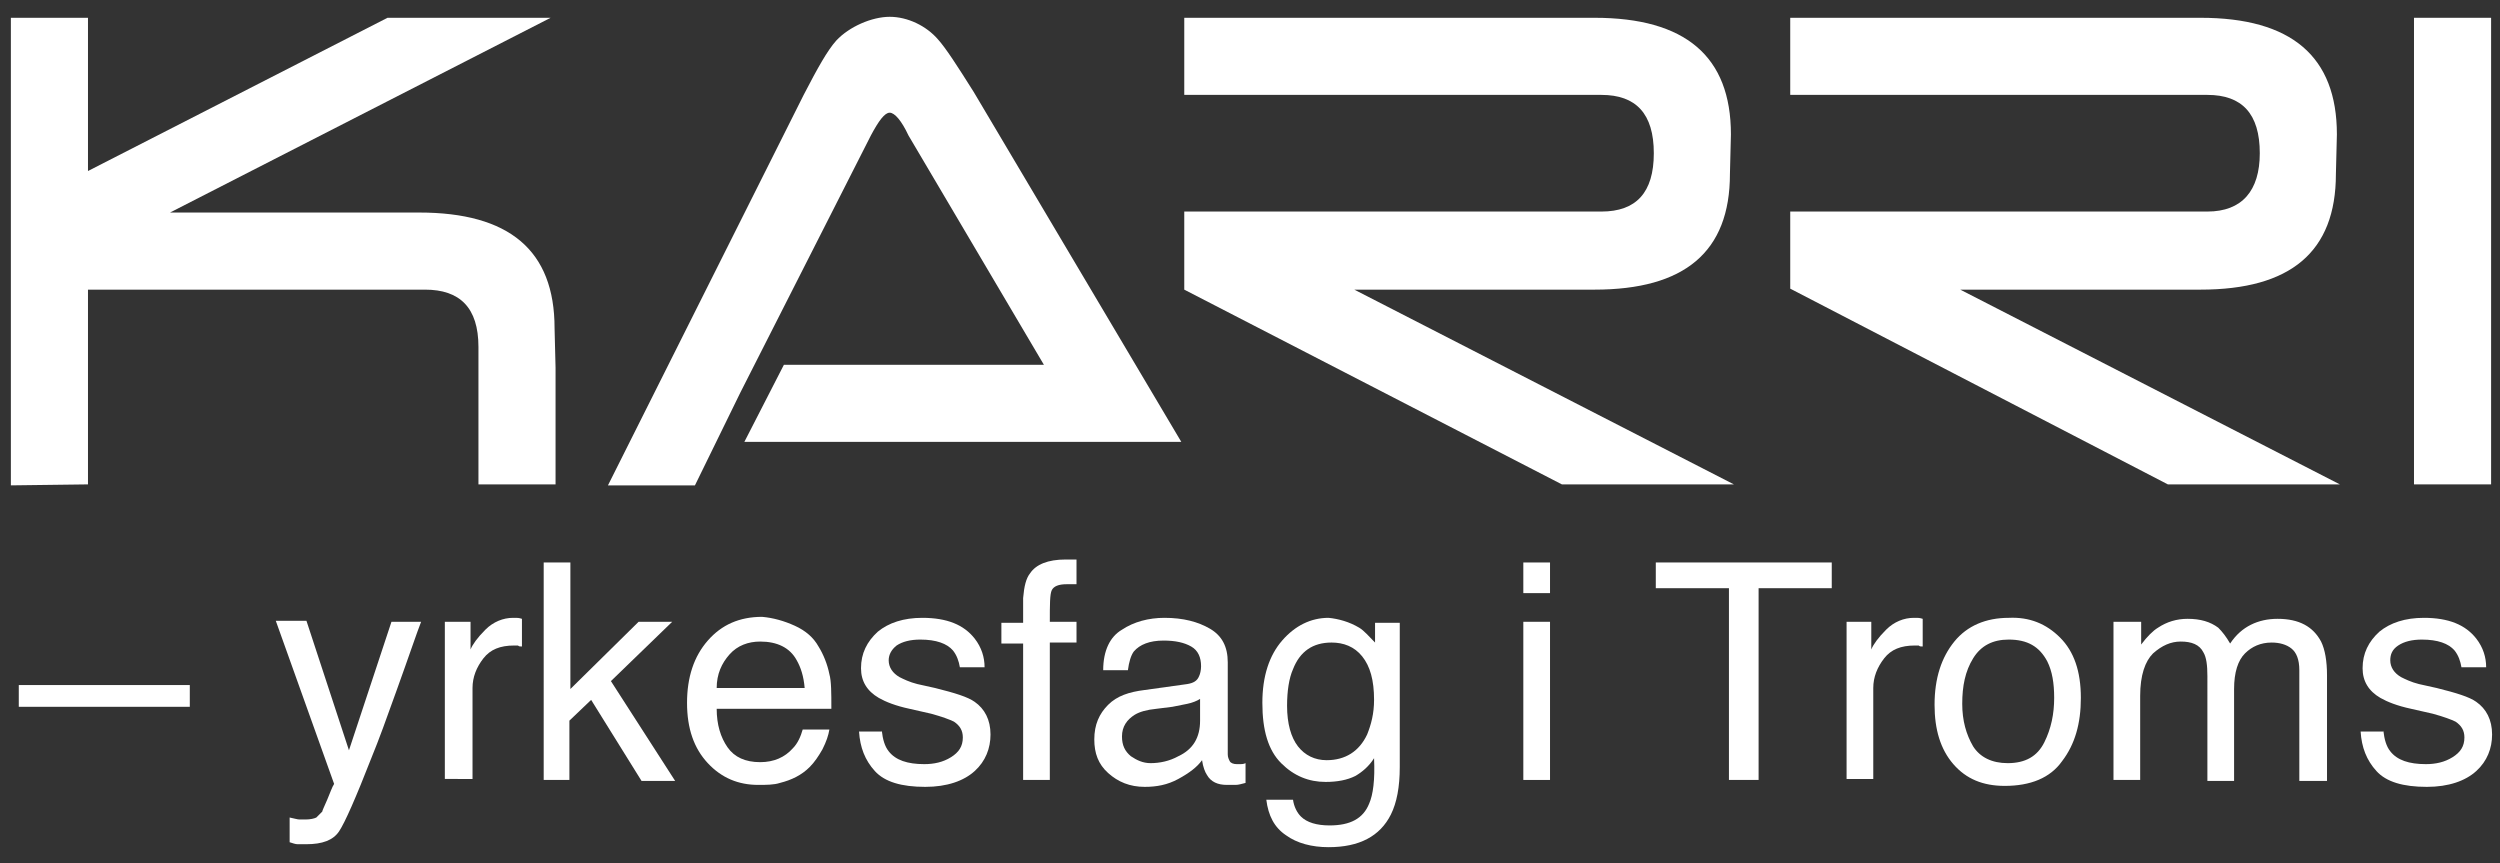
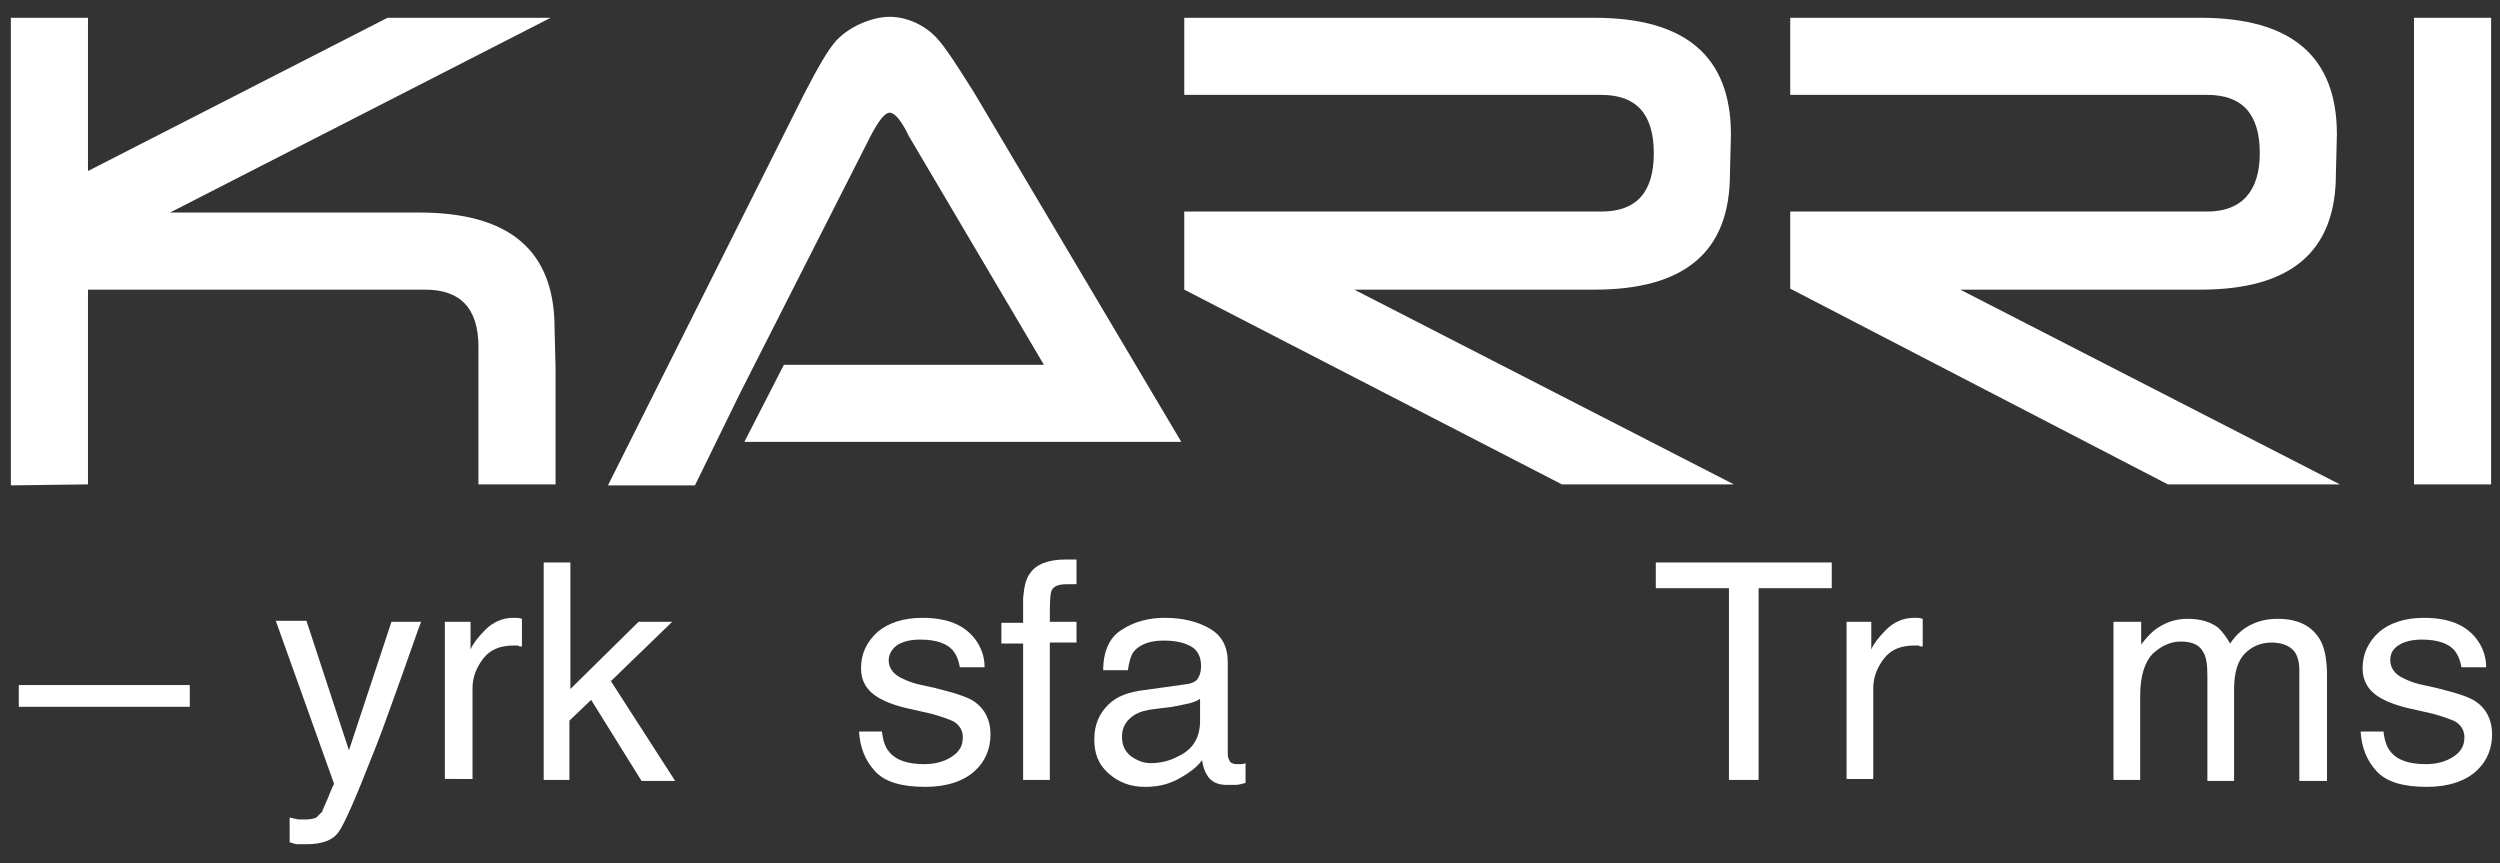
<svg xmlns="http://www.w3.org/2000/svg" version="1.1" id="Layer_1" x="0px" y="0px" viewBox="0 0 252.9 87.3" style="enable-background:new 0 0 252.9 87.3;" xml:space="preserve">
  <rect x="0" y="0" width="252.9" height="87.3" fill="#333333" stroke="none" />
  <style type="text/css">
	.st0{fill:#FFFFFF;}
</style>
  <g>
    <path class="st0" d="M1.1,49.1V1.8h7.8v15.5L39.2,1.8h16.5L17.2,21.5h25.2c9.1,0,13.7,3.8,13.7,11.7l0.1,4V49h-7.8V35.1   c0-4-1.9-5.8-5.4-5.8h-7.4h-5.3H8.9V49L1.1,49.1z" />
    <path class="st0" d="M74.9,39.7l13.2-26c0.8-1.5,1.4-2.3,1.9-2.3s1.2,0.8,1.9,2.3l13.7,23.2H79.3l-4,7.8h34.3h9.9l-21-35.4   c-1.7-2.7-2.8-4.4-3.6-5.3c-1.2-1.4-3.1-2.3-4.9-2.3c-1.8,0-4.1,1-5.4,2.4c-0.9,1-1.9,2.8-3.3,5.5L61.5,49.1h8.8L74.9,39.7z" />
    <path class="st0" d="M162,9.6c3.5,0,5.3,1.9,5.3,5.9s-1.8,5.9-5.3,5.9h-7.4h-5.3h-29.5v7.9l38.2,19.7h17.4l-38.4-19.7h24.3   c9.1,0,13.7-3.8,13.7-11.7l0.1-4c0-7.9-4.6-11.8-13.8-11.8h-13.8h-27.7v7.8h36.8L162,9.6z" />
    <path class="st0" d="M223.3,9.6c3.5,0,5.3,1.9,5.3,5.9c0,3.8-1.8,5.9-5.3,5.9h-7.4h-5.3h-29.5v7.8L219.3,49h17.4l-38.4-19.7h24.3   c9.1,0,13.7-3.8,13.7-11.7l0.1-4c0-7.9-4.6-11.8-13.8-11.8h-13.8h-27.7v7.8h36.8L223.3,9.6z" />
    <polygon class="st0" points="244.2,49 252,49 252,1.8 244.2,1.8  " />
  </g>
  <g>
    <path class="st0" d="M1.9,69.3h17.3v2.2H1.9V69.3z" />
    <path class="st0" d="M39.6,62.9h3c-0.4,1-1.2,3.4-2.5,7c-1,2.8-1.8,5-2.5,6.7c-1.6,4.1-2.7,6.6-3.3,7.5c-0.6,0.9-1.7,1.3-3.3,1.3   c-0.4,0-0.7,0-0.9,0c-0.2,0-0.5-0.1-0.8-0.2v-2.5c0.5,0.1,0.8,0.2,1,0.2c0.2,0,0.4,0,0.6,0c0.5,0,0.9-0.1,1.1-0.2   c0.2-0.2,0.4-0.4,0.6-0.6c0-0.1,0.2-0.5,0.5-1.2c0.3-0.7,0.5-1.3,0.7-1.6l-5.9-16.5H31l4.3,13.1L39.6,62.9z" />
    <path class="st0" d="M45,62.9h2.6v2.8c0.2-0.5,0.7-1.2,1.5-2c0.8-0.8,1.8-1.2,2.8-1.2c0,0,0.1,0,0.3,0c0.1,0,0.3,0,0.6,0.1v2.8   c-0.2,0-0.3,0-0.4-0.1c-0.1,0-0.3,0-0.4,0c-1.4,0-2.4,0.4-3.1,1.3c-0.7,0.9-1.1,1.9-1.1,3v9.2H45V62.9z" />
    <path class="st0" d="M55.1,56.9h2.6v12.8l6.9-6.8H68l-6.2,6l6.5,10.1h-3.4l-5.1-8.2l-2.2,2.1v6h-2.6V56.9z" />
-     <path class="st0" d="M80.4,63.3c1.1,0.5,1.9,1.2,2.4,2.1c0.5,0.8,0.9,1.8,1.1,2.8c0.2,0.7,0.2,1.9,0.2,3.5H72.5   c0,1.6,0.4,2.9,1.1,3.9c0.7,1,1.8,1.5,3.3,1.5c1.4,0,2.5-0.5,3.3-1.4c0.5-0.5,0.8-1.2,1-1.9h2.7c-0.1,0.6-0.3,1.2-0.7,2   c-0.4,0.7-0.8,1.3-1.3,1.8c-0.8,0.8-1.8,1.3-3,1.6c-0.6,0.2-1.4,0.2-2.2,0.2c-2,0-3.7-0.7-5.1-2.2c-1.4-1.5-2.1-3.5-2.1-6.1   c0-2.6,0.7-4.7,2.1-6.3s3.2-2.4,5.5-2.4C78.2,62.5,79.3,62.8,80.4,63.3z M81.4,69.6c-0.1-1.2-0.4-2.1-0.8-2.8   c-0.7-1.3-2-1.9-3.7-1.9c-1.2,0-2.3,0.4-3.1,1.3c-0.8,0.9-1.3,2-1.3,3.4H81.4z" />
    <path class="st0" d="M89.2,73.9c0.1,0.9,0.3,1.6,0.7,2.1c0.7,0.9,1.9,1.3,3.6,1.3c1,0,1.9-0.2,2.7-0.7s1.2-1.1,1.2-2   c0-0.7-0.3-1.2-0.9-1.6c-0.4-0.2-1.2-0.5-2.3-0.8l-2.2-0.5c-1.4-0.3-2.4-0.7-3.1-1.1c-1.2-0.7-1.8-1.7-1.8-3c0-1.5,0.6-2.7,1.7-3.7   c1.1-0.9,2.6-1.4,4.5-1.4c2.5,0,4.2,0.7,5.3,2.1c0.7,0.9,1,1.9,1,2.9h-2.5c-0.1-0.6-0.3-1.2-0.7-1.7c-0.6-0.7-1.7-1.1-3.3-1.1   c-1,0-1.8,0.2-2.4,0.6c-0.5,0.4-0.8,0.9-0.8,1.5c0,0.7,0.4,1.3,1.1,1.7c0.4,0.2,1,0.5,1.8,0.7l1.8,0.4c2,0.5,3.3,0.9,4,1.4   c1,0.7,1.6,1.8,1.6,3.3c0,1.4-0.5,2.7-1.6,3.7c-1.1,1-2.8,1.6-5,1.6c-2.4,0-4.1-0.5-5.1-1.6c-1-1.1-1.5-2.4-1.6-4H89.2z" />
    <path class="st0" d="M104.2,58c0.6-0.9,1.8-1.4,3.6-1.4c0.2,0,0.3,0,0.5,0s0.4,0,0.6,0v2.5c-0.3,0-0.5,0-0.6,0c-0.1,0-0.2,0-0.4,0   c-0.8,0-1.3,0.2-1.5,0.6c-0.2,0.4-0.2,1.5-0.2,3.2h2.7v2.1h-2.7v13.9h-2.7V65.1h-2.2v-2.1h2.2v-2.5C103.6,59.3,103.8,58.5,104.2,58   z" />
    <path class="st0" d="M120.1,69.2c0.6-0.1,1-0.3,1.2-0.8c0.1-0.2,0.2-0.6,0.2-1c0-0.9-0.3-1.6-1-2c-0.7-0.4-1.6-0.6-2.8-0.6   c-1.4,0-2.4,0.4-3,1.1c-0.3,0.4-0.5,1.1-0.6,1.9h-2.5c0-2,0.7-3.4,1.9-4.1c1.2-0.8,2.7-1.2,4.3-1.2c1.9,0,3.4,0.4,4.6,1.1   c1.2,0.7,1.8,1.8,1.8,3.4v9.3c0,0.3,0.1,0.5,0.2,0.7c0.1,0.2,0.4,0.3,0.7,0.3c0.1,0,0.3,0,0.4,0c0.1,0,0.3,0,0.5-0.1v2   c-0.4,0.1-0.7,0.2-1,0.2s-0.5,0-0.9,0c-0.9,0-1.6-0.3-2-1c-0.2-0.3-0.4-0.8-0.5-1.5c-0.5,0.7-1.3,1.3-2.4,1.9s-2.2,0.8-3.4,0.8   c-1.5,0-2.7-0.5-3.7-1.4s-1.4-2-1.4-3.4c0-1.5,0.5-2.6,1.4-3.5s2.1-1.3,3.7-1.5L120.1,69.2z M114.4,76.5c0.6,0.4,1.2,0.7,2,0.7   c0.9,0,1.9-0.2,2.8-0.7c1.5-0.7,2.2-1.9,2.2-3.6v-2.2c-0.3,0.2-0.8,0.4-1.3,0.5c-0.5,0.1-1,0.2-1.5,0.3l-1.6,0.2   c-1,0.1-1.7,0.3-2.2,0.6c-0.8,0.5-1.3,1.2-1.3,2.2C113.5,75.4,113.8,76,114.4,76.5z" />
-     <path class="st0" d="M137.5,63.5c0.5,0.3,1,0.9,1.6,1.5v-2h2.5v14.6c0,2-0.3,3.6-0.9,4.8c-1.1,2.2-3.2,3.3-6.3,3.3   c-1.7,0-3.2-0.4-4.3-1.2c-1.2-0.8-1.8-2-2-3.6h2.7c0.1,0.7,0.4,1.3,0.8,1.7c0.6,0.6,1.6,0.9,2.9,0.9c2.1,0,3.4-0.7,4-2.2   c0.4-0.9,0.6-2.4,0.5-4.6c-0.5,0.8-1.2,1.4-1.9,1.8c-0.8,0.4-1.8,0.6-3,0.6c-1.7,0-3.2-0.6-4.5-1.9s-1.9-3.3-1.9-6.1   c0-2.7,0.7-4.8,2-6.3c1.3-1.5,2.9-2.3,4.7-2.3C135.4,62.6,136.5,62.9,137.5,63.5z M137.8,66.4c-0.8-1-1.9-1.4-3.1-1.4   c-1.9,0-3.2,0.9-3.9,2.7c-0.4,0.9-0.6,2.2-0.6,3.7c0,1.8,0.4,3.2,1.1,4.1c0.7,0.9,1.7,1.4,2.9,1.4c1.9,0,3.3-0.9,4.1-2.6   c0.4-1,0.7-2.1,0.7-3.5C139,68.8,138.6,67.4,137.8,66.4z" />
-     <path class="st0" d="M154.1,56.9h2.7V60h-2.7V56.9z M154.1,62.9h2.7v16h-2.7V62.9z" />
    <path class="st0" d="M185.3,56.9v2.6h-7.4v19.4h-3V59.5h-7.4v-2.6H185.3z" />
    <path class="st0" d="M186.7,62.9h2.6v2.8c0.2-0.5,0.7-1.2,1.5-2s1.8-1.2,2.8-1.2c0.1,0,0.1,0,0.3,0c0.1,0,0.3,0,0.6,0.1v2.8   c-0.2,0-0.3,0-0.4-0.1c-0.1,0-0.3,0-0.4,0c-1.4,0-2.4,0.4-3.1,1.3c-0.7,0.9-1.1,1.9-1.1,3v9.2h-2.7V62.9z" />
-     <path class="st0" d="M208.4,64.5c1.4,1.4,2.1,3.4,2.1,6.1c0,2.6-0.6,4.7-1.9,6.4c-1.2,1.7-3.2,2.5-5.8,2.5c-2.2,0-3.9-0.7-5.2-2.2   c-1.3-1.5-1.9-3.5-1.9-6c0-2.7,0.7-4.8,2-6.4s3.2-2.4,5.5-2.4C205.3,62.4,207,63.1,208.4,64.5z M206.8,75.1c0.7-1.4,1-2.9,1-4.5   c0-1.5-0.2-2.7-0.7-3.7c-0.8-1.5-2-2.2-3.9-2.2c-1.6,0-2.8,0.6-3.6,1.9s-1.1,2.8-1.1,4.6c0,1.7,0.4,3.1,1.1,4.3   c0.7,1.1,1.9,1.7,3.5,1.7C204.9,77.2,206.1,76.5,206.8,75.1z" />
    <path class="st0" d="M213.9,62.9h2.7v2.3c0.6-0.8,1.2-1.4,1.7-1.7c0.9-0.6,1.9-0.9,3-0.9c1.3,0,2.3,0.3,3.1,0.9   c0.4,0.4,0.8,0.9,1.2,1.6c0.6-0.9,1.3-1.5,2.1-1.9c0.8-0.4,1.7-0.6,2.7-0.6c2.2,0,3.6,0.8,4.4,2.3c0.4,0.8,0.6,2,0.6,3.4v10.7h-2.8   V67.8c0-1.1-0.3-1.8-0.8-2.2c-0.5-0.4-1.2-0.6-2-0.6c-1.1,0-2,0.4-2.7,1.1s-1.1,1.9-1.1,3.6v9.3h-2.7V68.4c0-1.1-0.1-1.9-0.4-2.4   c-0.4-0.8-1.2-1.1-2.3-1.1c-1,0-1.9,0.4-2.8,1.2c-0.8,0.8-1.3,2.2-1.3,4.3v8.5h-2.7V62.9z" />
    <path class="st0" d="M241.1,73.9c0.1,0.9,0.3,1.6,0.7,2.1c0.7,0.9,1.9,1.3,3.6,1.3c1,0,1.9-0.2,2.7-0.7s1.2-1.1,1.2-2   c0-0.7-0.3-1.2-0.9-1.6c-0.4-0.2-1.2-0.5-2.3-0.8l-2.2-0.5c-1.4-0.3-2.4-0.7-3.1-1.1c-1.2-0.7-1.8-1.7-1.8-3c0-1.5,0.6-2.7,1.7-3.7   c1.1-0.9,2.6-1.4,4.5-1.4c2.5,0,4.2,0.7,5.3,2.1c0.7,0.9,1,1.9,1,2.9h-2.5c-0.1-0.6-0.3-1.2-0.7-1.7c-0.6-0.7-1.7-1.1-3.3-1.1   c-1,0-1.8,0.2-2.4,0.6s-0.8,0.9-0.8,1.5c0,0.7,0.4,1.3,1.1,1.7c0.4,0.2,1,0.5,1.8,0.7l1.8,0.4c2,0.5,3.3,0.9,4,1.4   c1,0.7,1.6,1.8,1.6,3.3c0,1.4-0.5,2.7-1.6,3.7c-1.1,1-2.8,1.6-5,1.6c-2.4,0-4.1-0.5-5.1-1.6c-1-1.1-1.5-2.4-1.6-4H241.1z" />
  </g>
</svg>